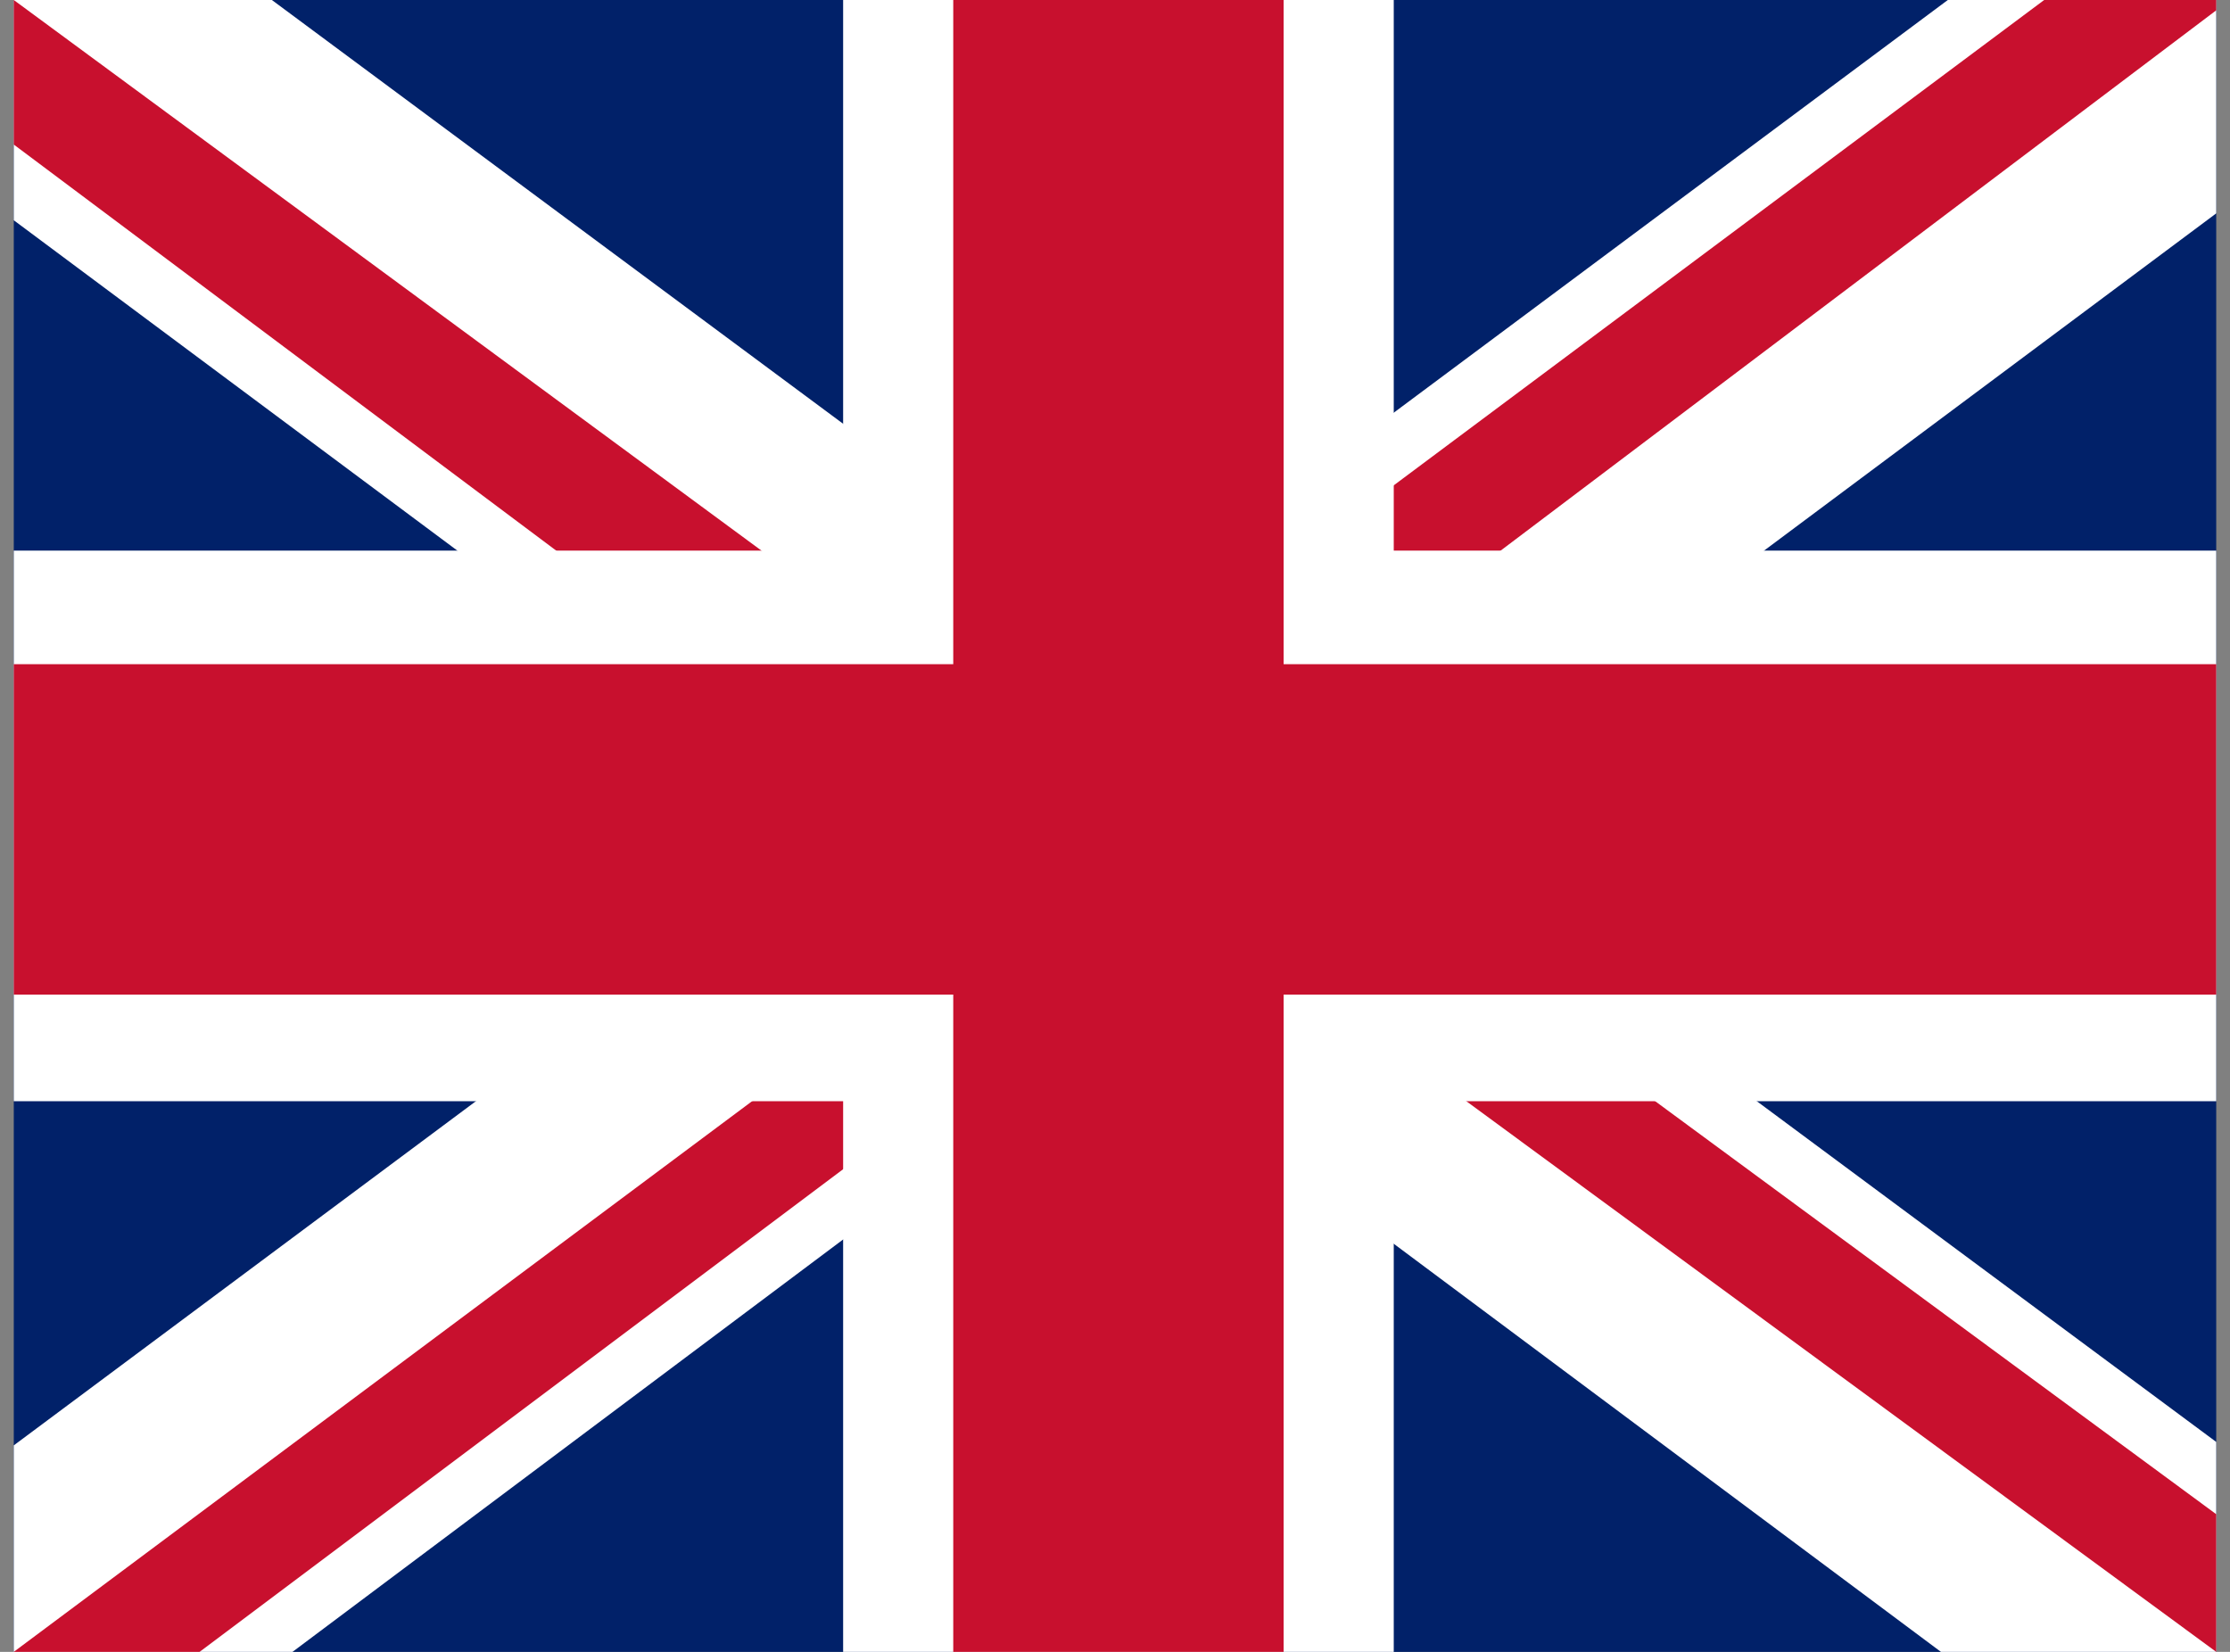
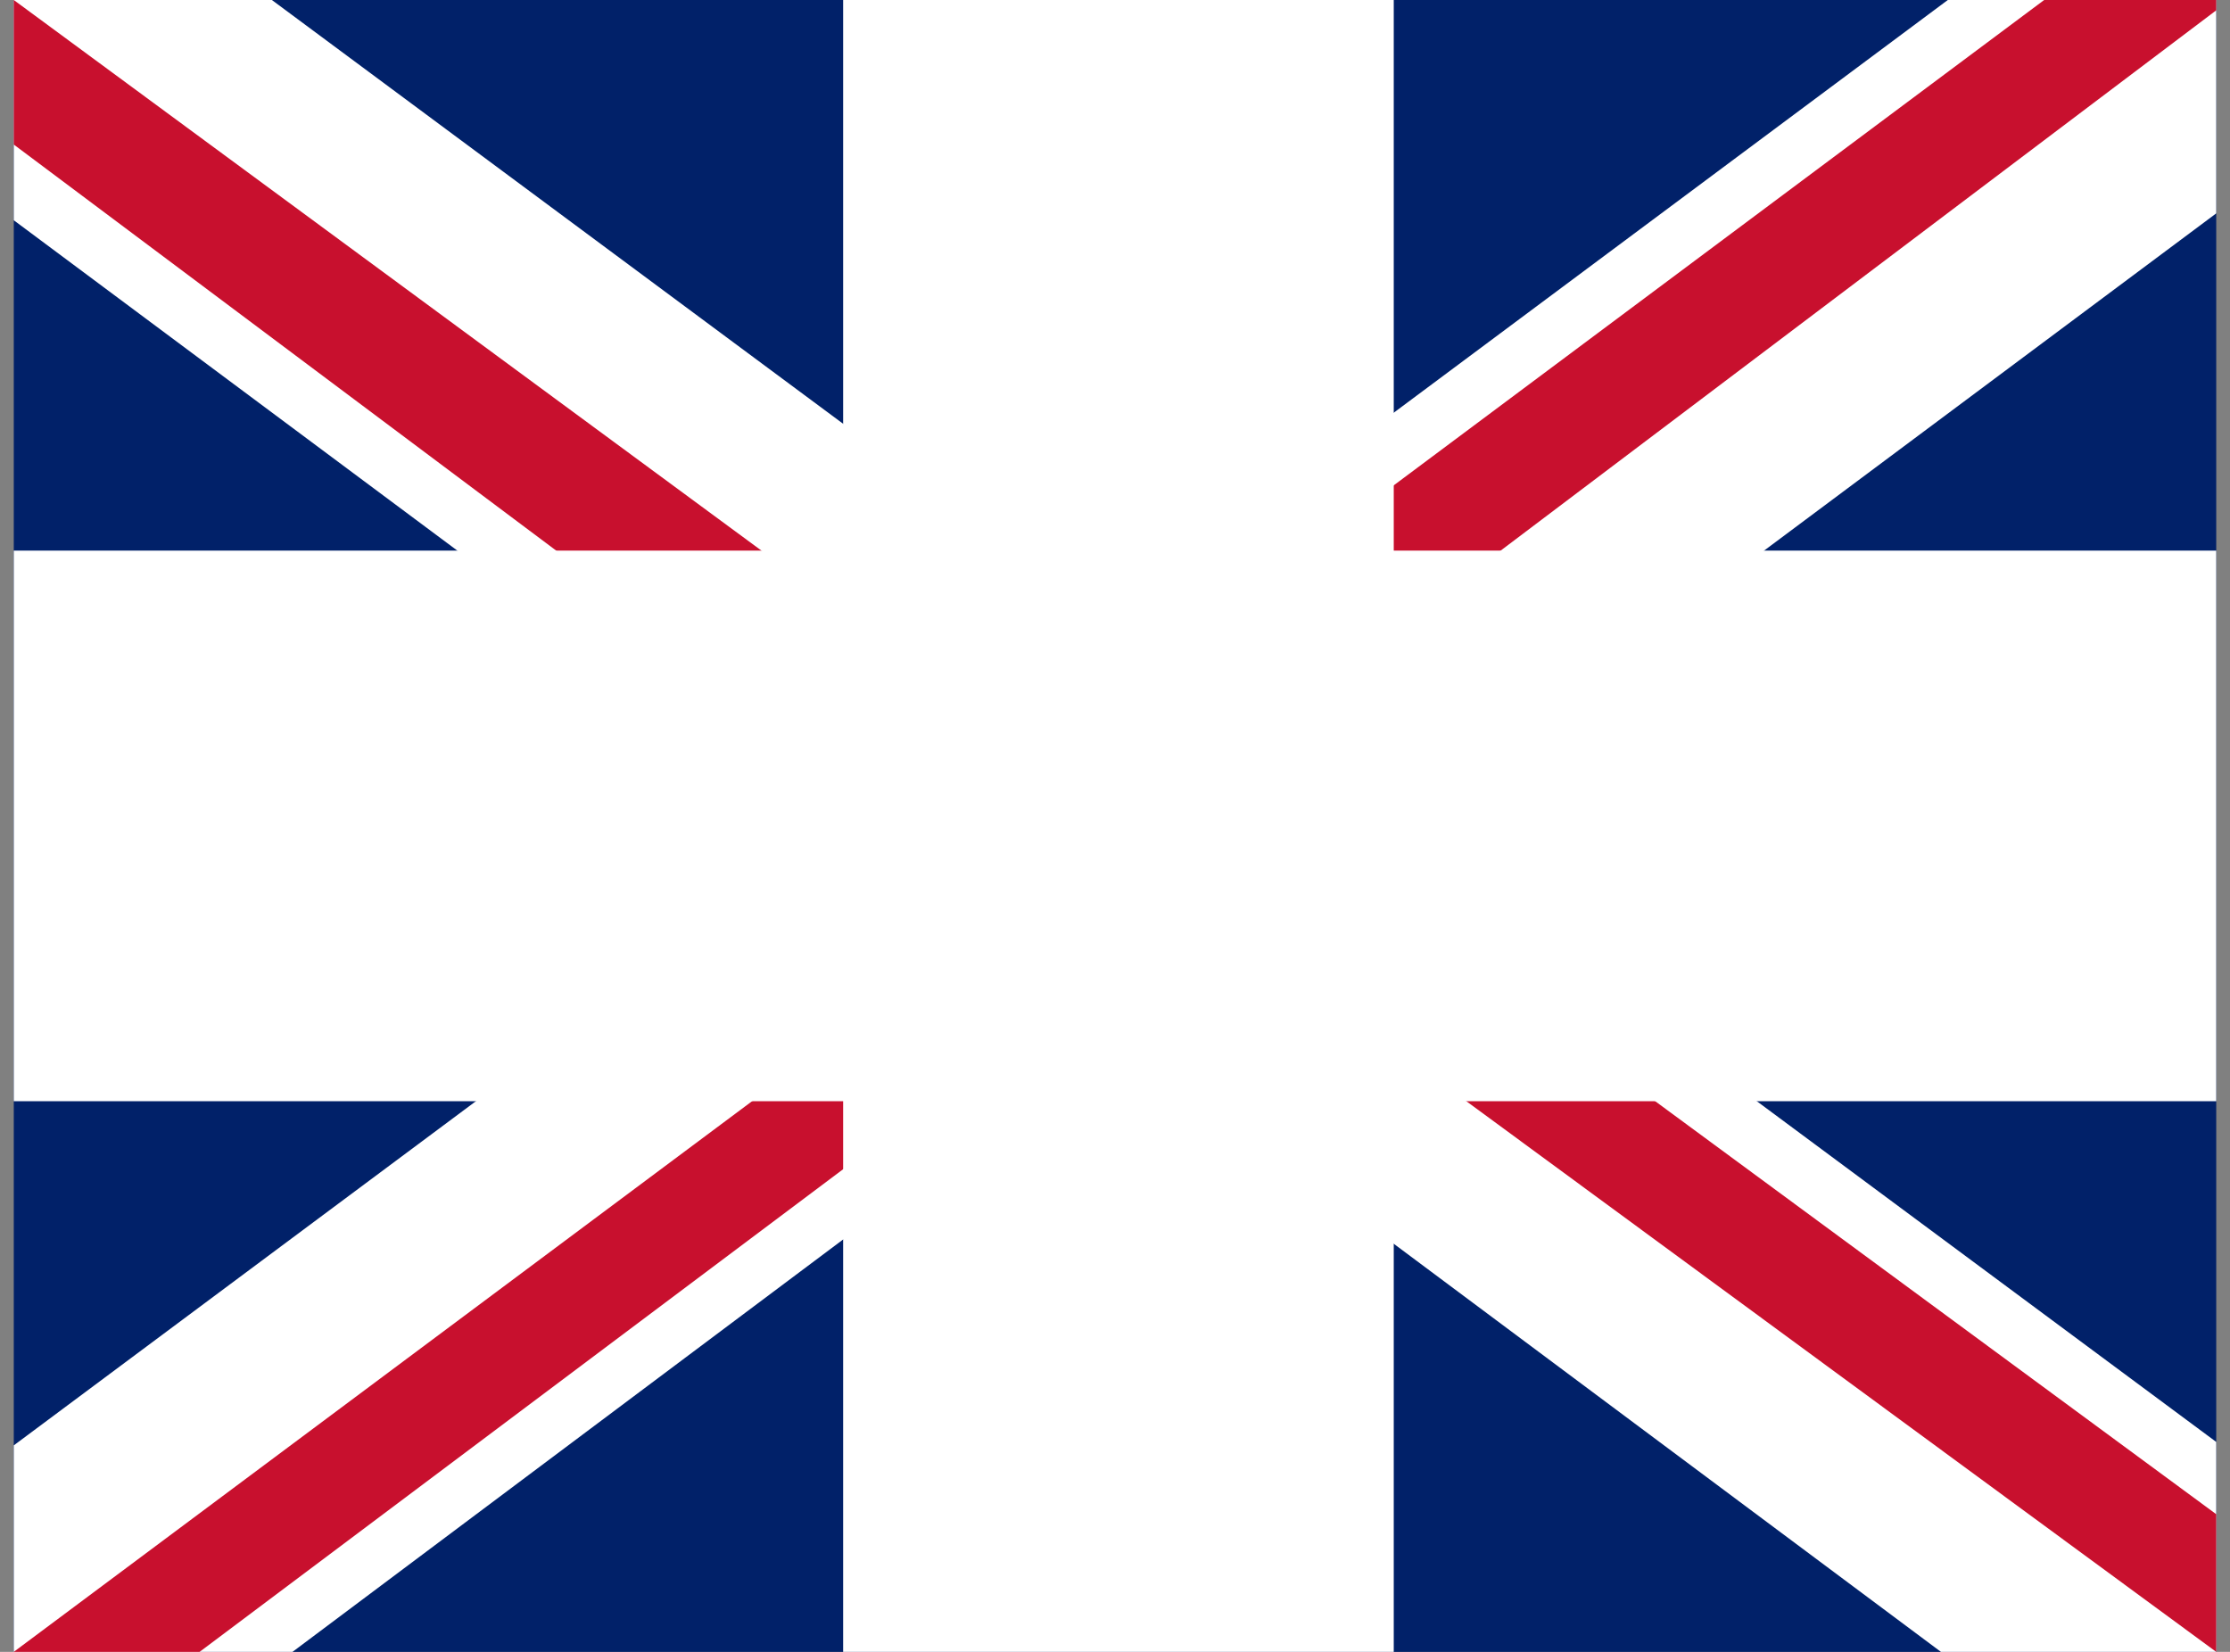
<svg xmlns="http://www.w3.org/2000/svg" width="81" height="60" viewBox="0 0 81 60" fill="none">
  <rect x="0" y="0" width="81" height="60" fill="#808080" stroke="none" />
  <g id="United Kingdom (GB)" clip-path="url(#clip0_188_3609)">
    <path id="Vector" d="M0.5 0H80.5V60H0.5V0Z" fill="#012169" />
    <path id="Vector_2" d="M9.875 0L40.375 22.625L70.75 0H80.5V7.75L50.5 30.125L80.5 52.375V60H70.5L40.5 37.625L10.625 60H0.5V52.5L30.375 30.25L0.5 8V0H9.875Z" fill="white" />
    <path id="Vector_3" d="M53.5 35.125L80.5 55V60L46.625 35.125H53.5ZM30.5 37.625L31.25 42L7.25 60H0.5L30.5 37.625ZM80.5 0V0.375L49.375 23.875L49.625 18.375L74.25 0H80.5ZM0.5 0L30.375 22H22.875L0.5 5.25V0Z" fill="#C8102E" />
    <path id="Vector_4" d="M30.625 0V60H50.625V0H30.625ZM0.5 20V40H80.5V20H0.5Z" fill="white" />
-     <path id="Vector_5" d="M0.5 24.125V36.125H80.5V24.125H0.5ZM34.625 0V60H46.625V0H34.625Z" fill="#C8102E" />
  </g>
  <defs>
    <clipPath id="clip0_188_3609">
      <rect width="80" height="60" fill="white" transform="translate(0.5)" />
    </clipPath>
  </defs>
</svg>